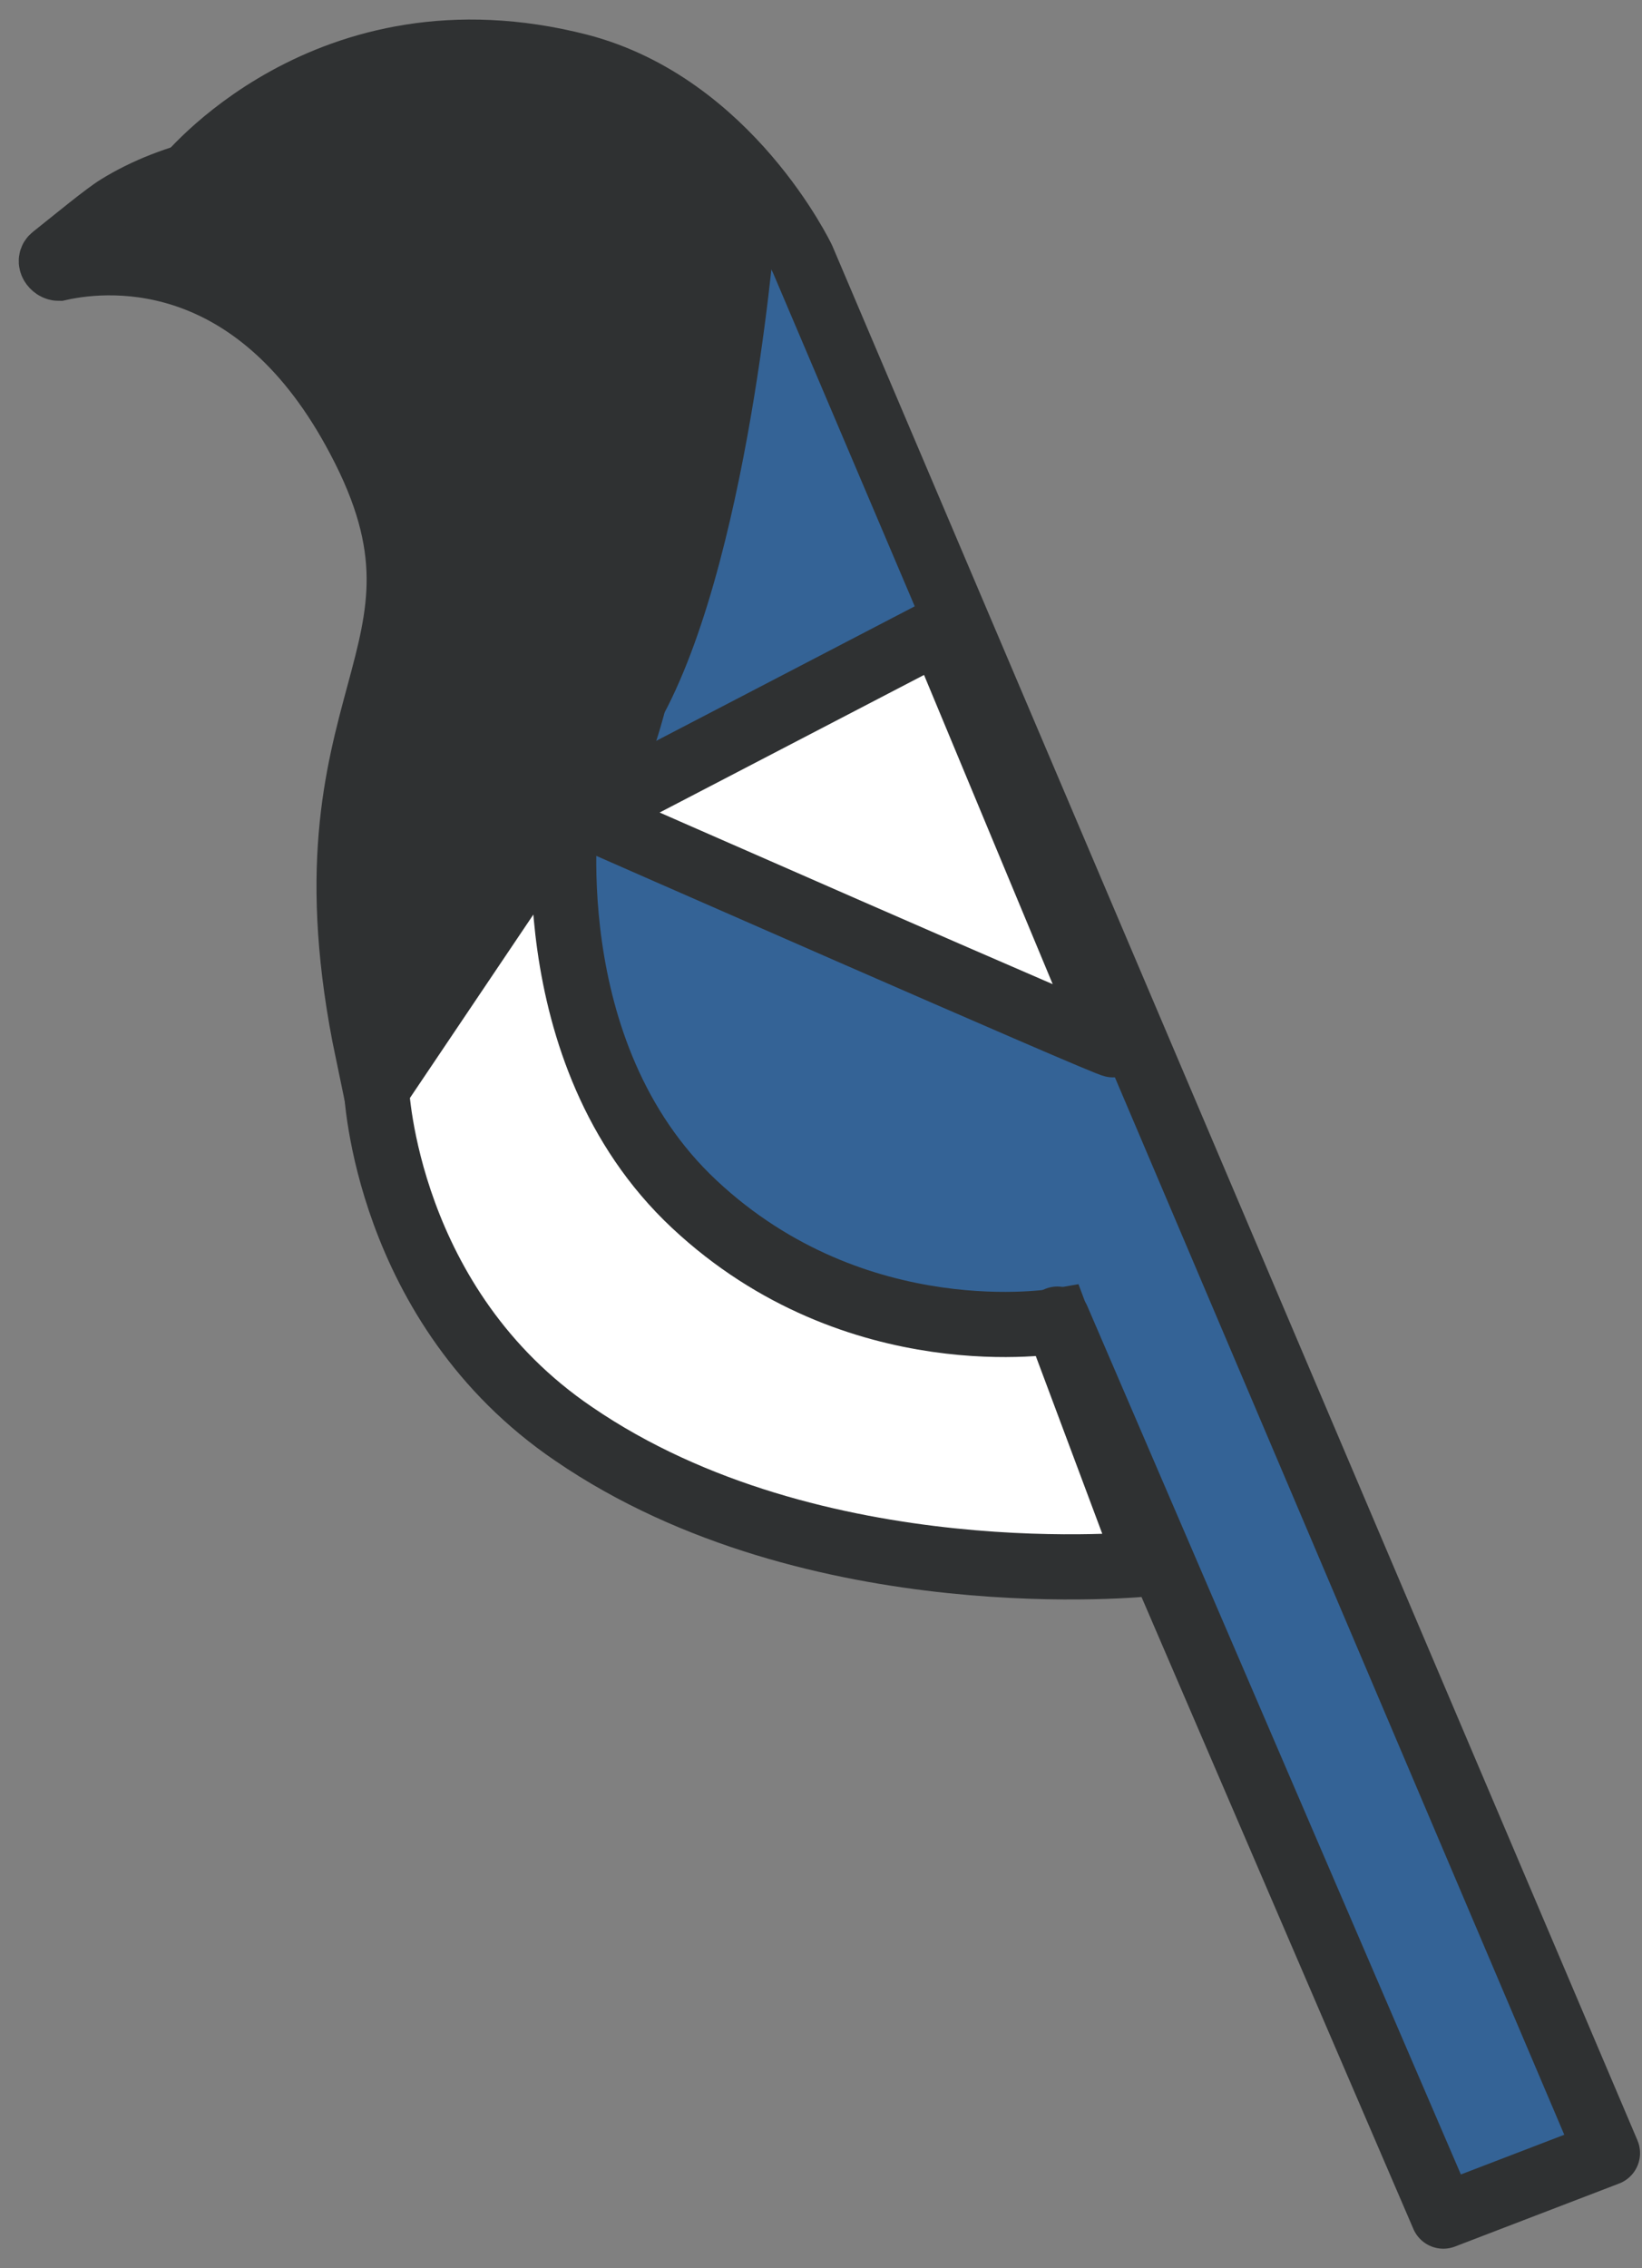
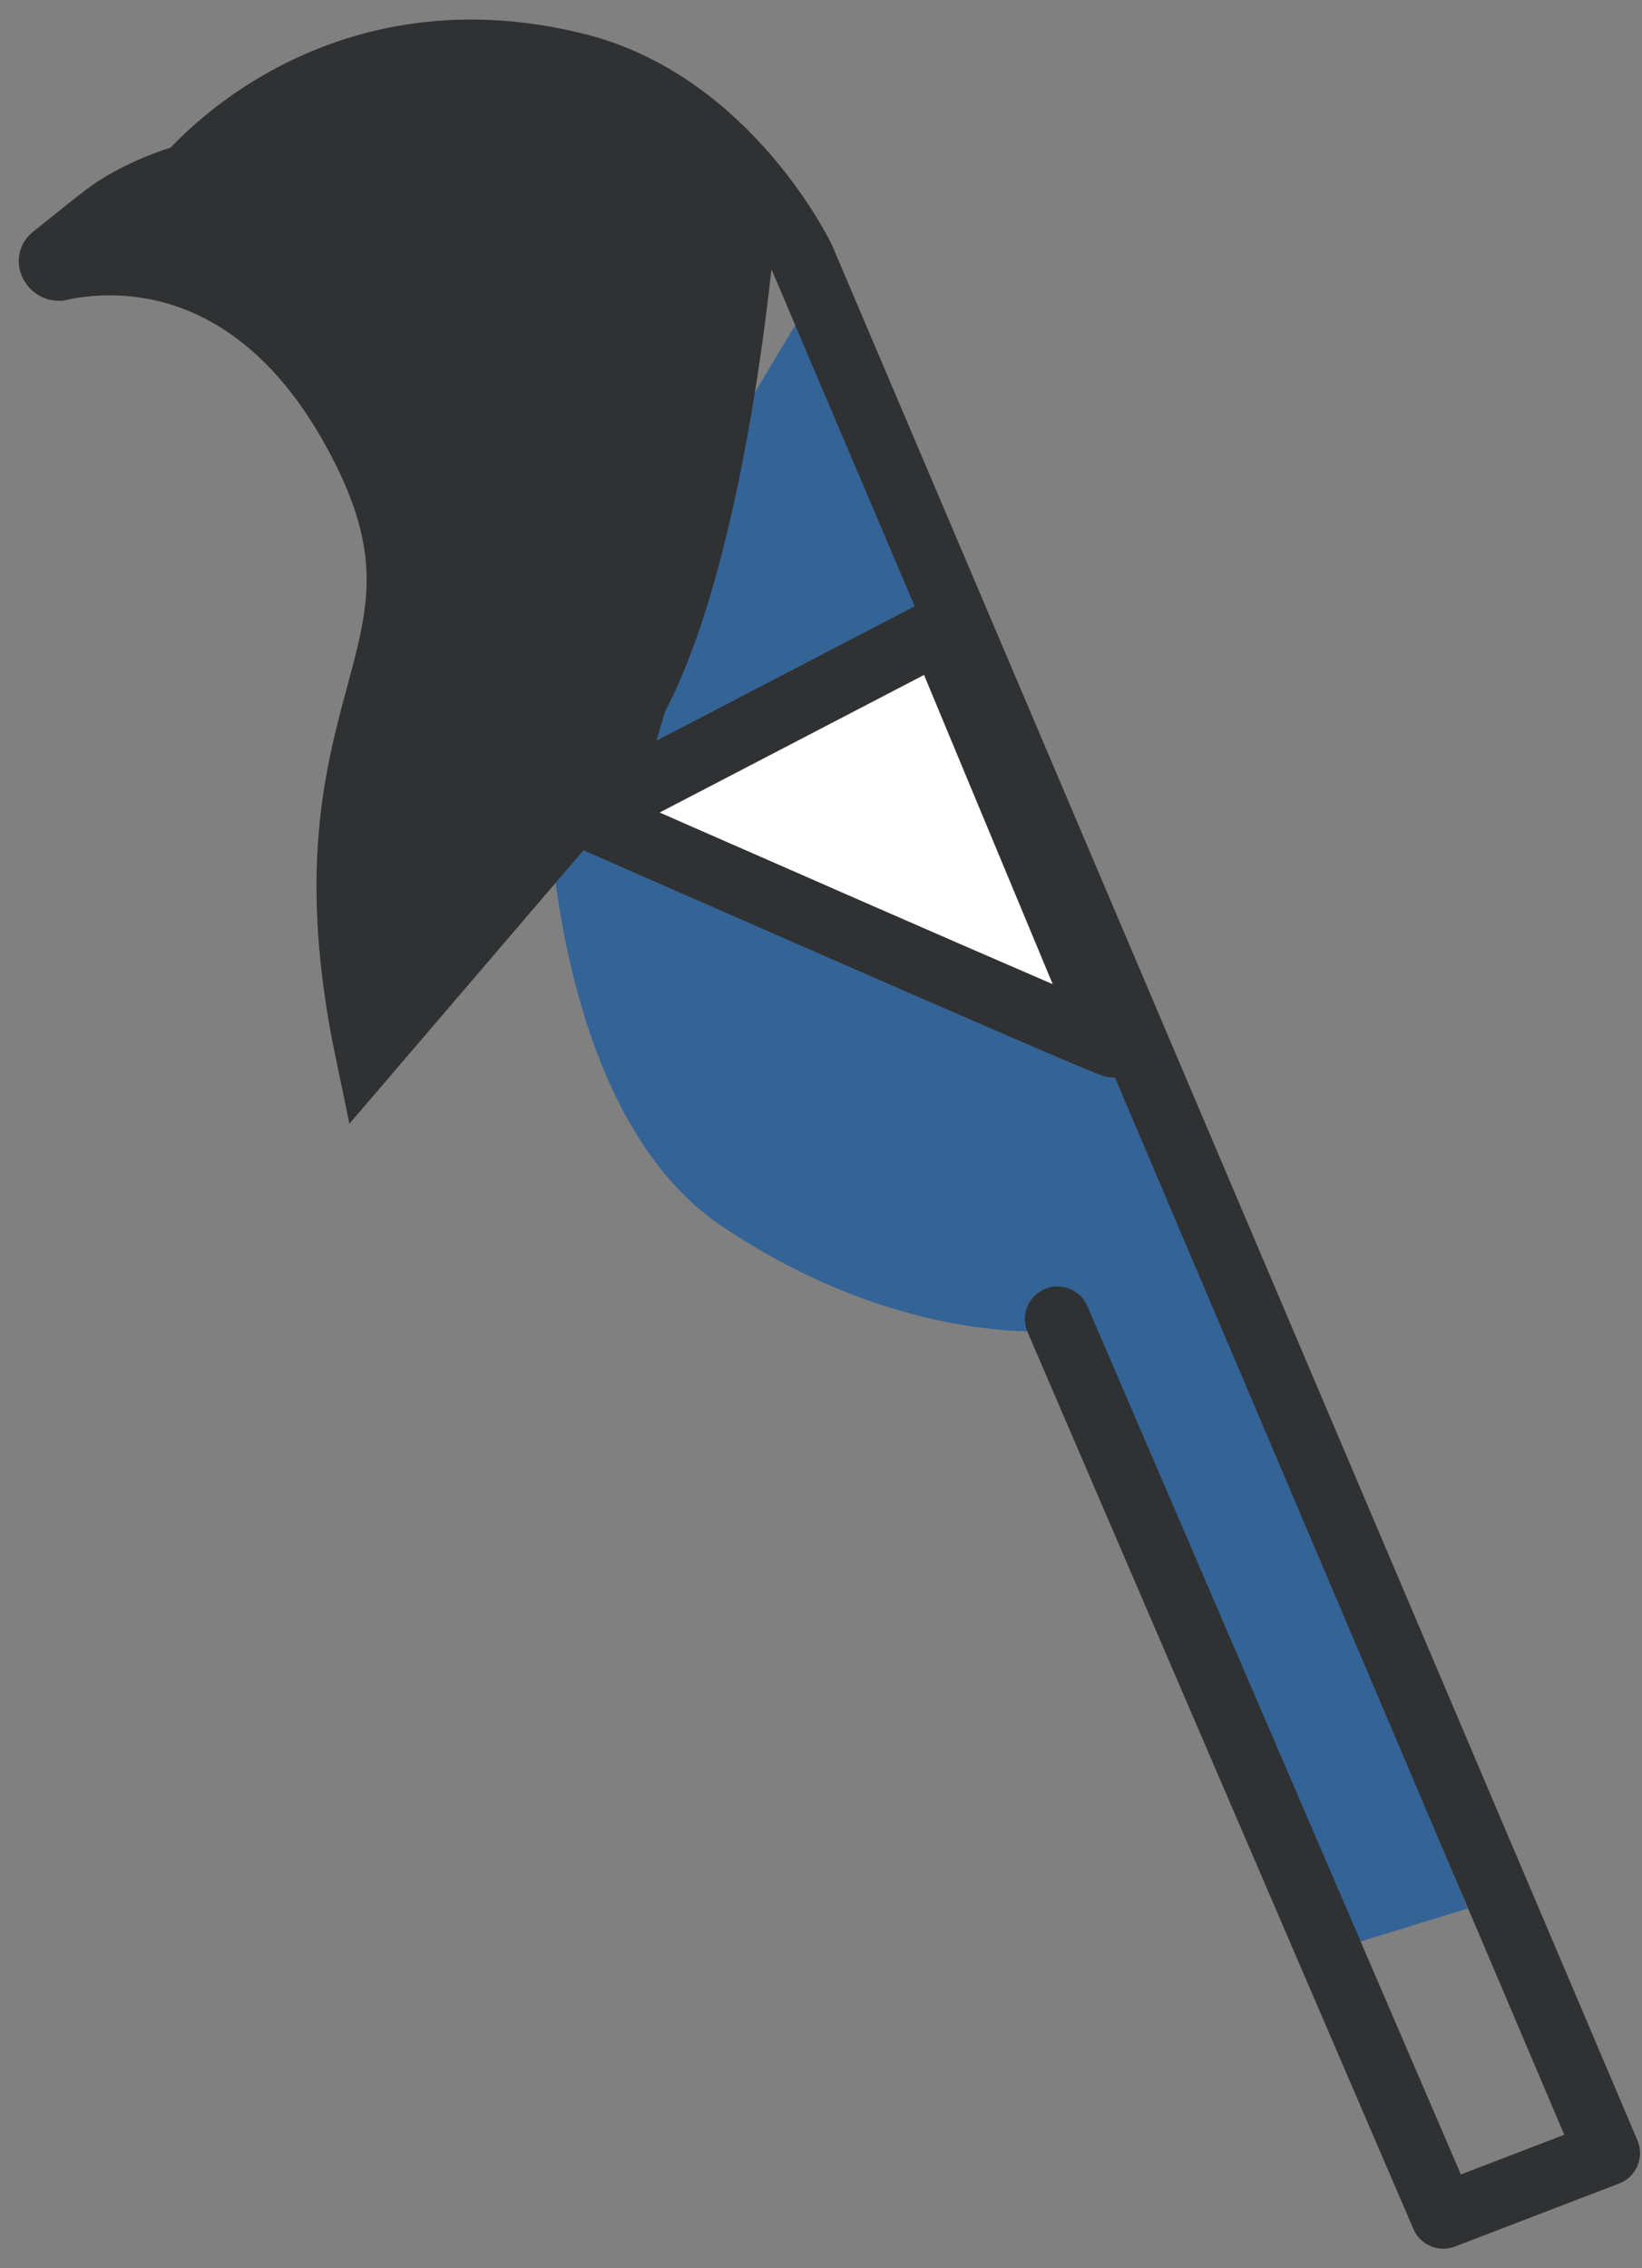
<svg xmlns="http://www.w3.org/2000/svg" width="63" height="87" viewBox="0 0 63 87" fill="none">
  <rect x="0" y="0" width="63" height="87" fill="#808080" stroke="none" />
  <path d="M30.926 11.782L20.944 28.416C20.944 28.416 20.609 42.278 27.71 47.04C34.811 51.803 40.773 51.021 40.773 51.021L50.085 75.119L56.315 73.2L30.926 11.782Z" fill="#346396" />
-   <path d="M30.255 8.939C30.255 8.939 30.523 20.597 23.221 30.265C17.259 38.227 13.977 39.79 13.977 39.79" stroke="#2F3132" stroke-width="2.5" stroke-miterlimit="10" />
-   <path d="M7.077 6.949C7.077 6.949 12.503 0.053 22.217 2.541C27.978 4.034 30.791 9.934 30.791 9.934L61.675 82.583L55.377 85L40.572 50.595" fill="#346396" />
  <path d="M7.077 6.949C7.077 6.949 12.503 0.053 22.217 2.541C27.978 4.034 30.791 9.934 30.791 9.934L61.675 82.583L55.377 85L40.572 50.595" stroke="#2F3132" stroke-width="2.5" stroke-linecap="round" stroke-linejoin="round" />
  <path d="M2.052 9.863C1.851 10.005 2.052 10.289 2.253 10.289C4.464 9.792 9.957 9.578 13.775 16.829C18.264 25.288 11.23 26.568 14.11 40.358L23.422 29.482C23.69 29.056 27.04 21.165 22.886 14.057C17.259 4.389 8.55 5.455 4.531 7.943C4.062 8.228 2.856 9.223 2.052 9.863Z" stroke="#2F3132" stroke-width="2.5" stroke-miterlimit="10" stroke-linecap="round" />
  <path d="M9.756 4.602C9.756 4.602 17.795 0.977 22.283 2.541C26.772 4.105 29.719 9.081 29.719 9.081C29.719 9.081 28.581 23.014 24.762 28.558C20.944 34.103 14.646 38.652 14.646 38.652L13.909 29.269C13.909 29.269 15.651 23.369 13.775 16.829C11.9 10.289 3.191 10.076 3.191 10.076L9.756 4.531V4.602Z" fill="#2F3132" />
-   <path d="M21.748 30.762C21.748 30.762 20.408 40.358 26.638 46.187C32.868 52.016 40.572 50.666 40.572 50.666L44.056 59.978C44.056 59.978 31.261 61.328 22.016 55.002C14.781 50.097 14.446 41.78 14.446 41.78L21.815 30.833H21.748V30.762Z" fill="white" stroke="#2F3132" stroke-width="2.5" stroke-miterlimit="10" stroke-linecap="round" />
  <path d="M36.084 24.151L22.418 31.26C22.418 31.26 42.783 40.217 42.716 40.074C42.649 39.932 36.084 24.151 36.084 24.151Z" fill="white" stroke="#2F3132" stroke-width="2.5" stroke-linecap="round" stroke-linejoin="round" />
</svg>